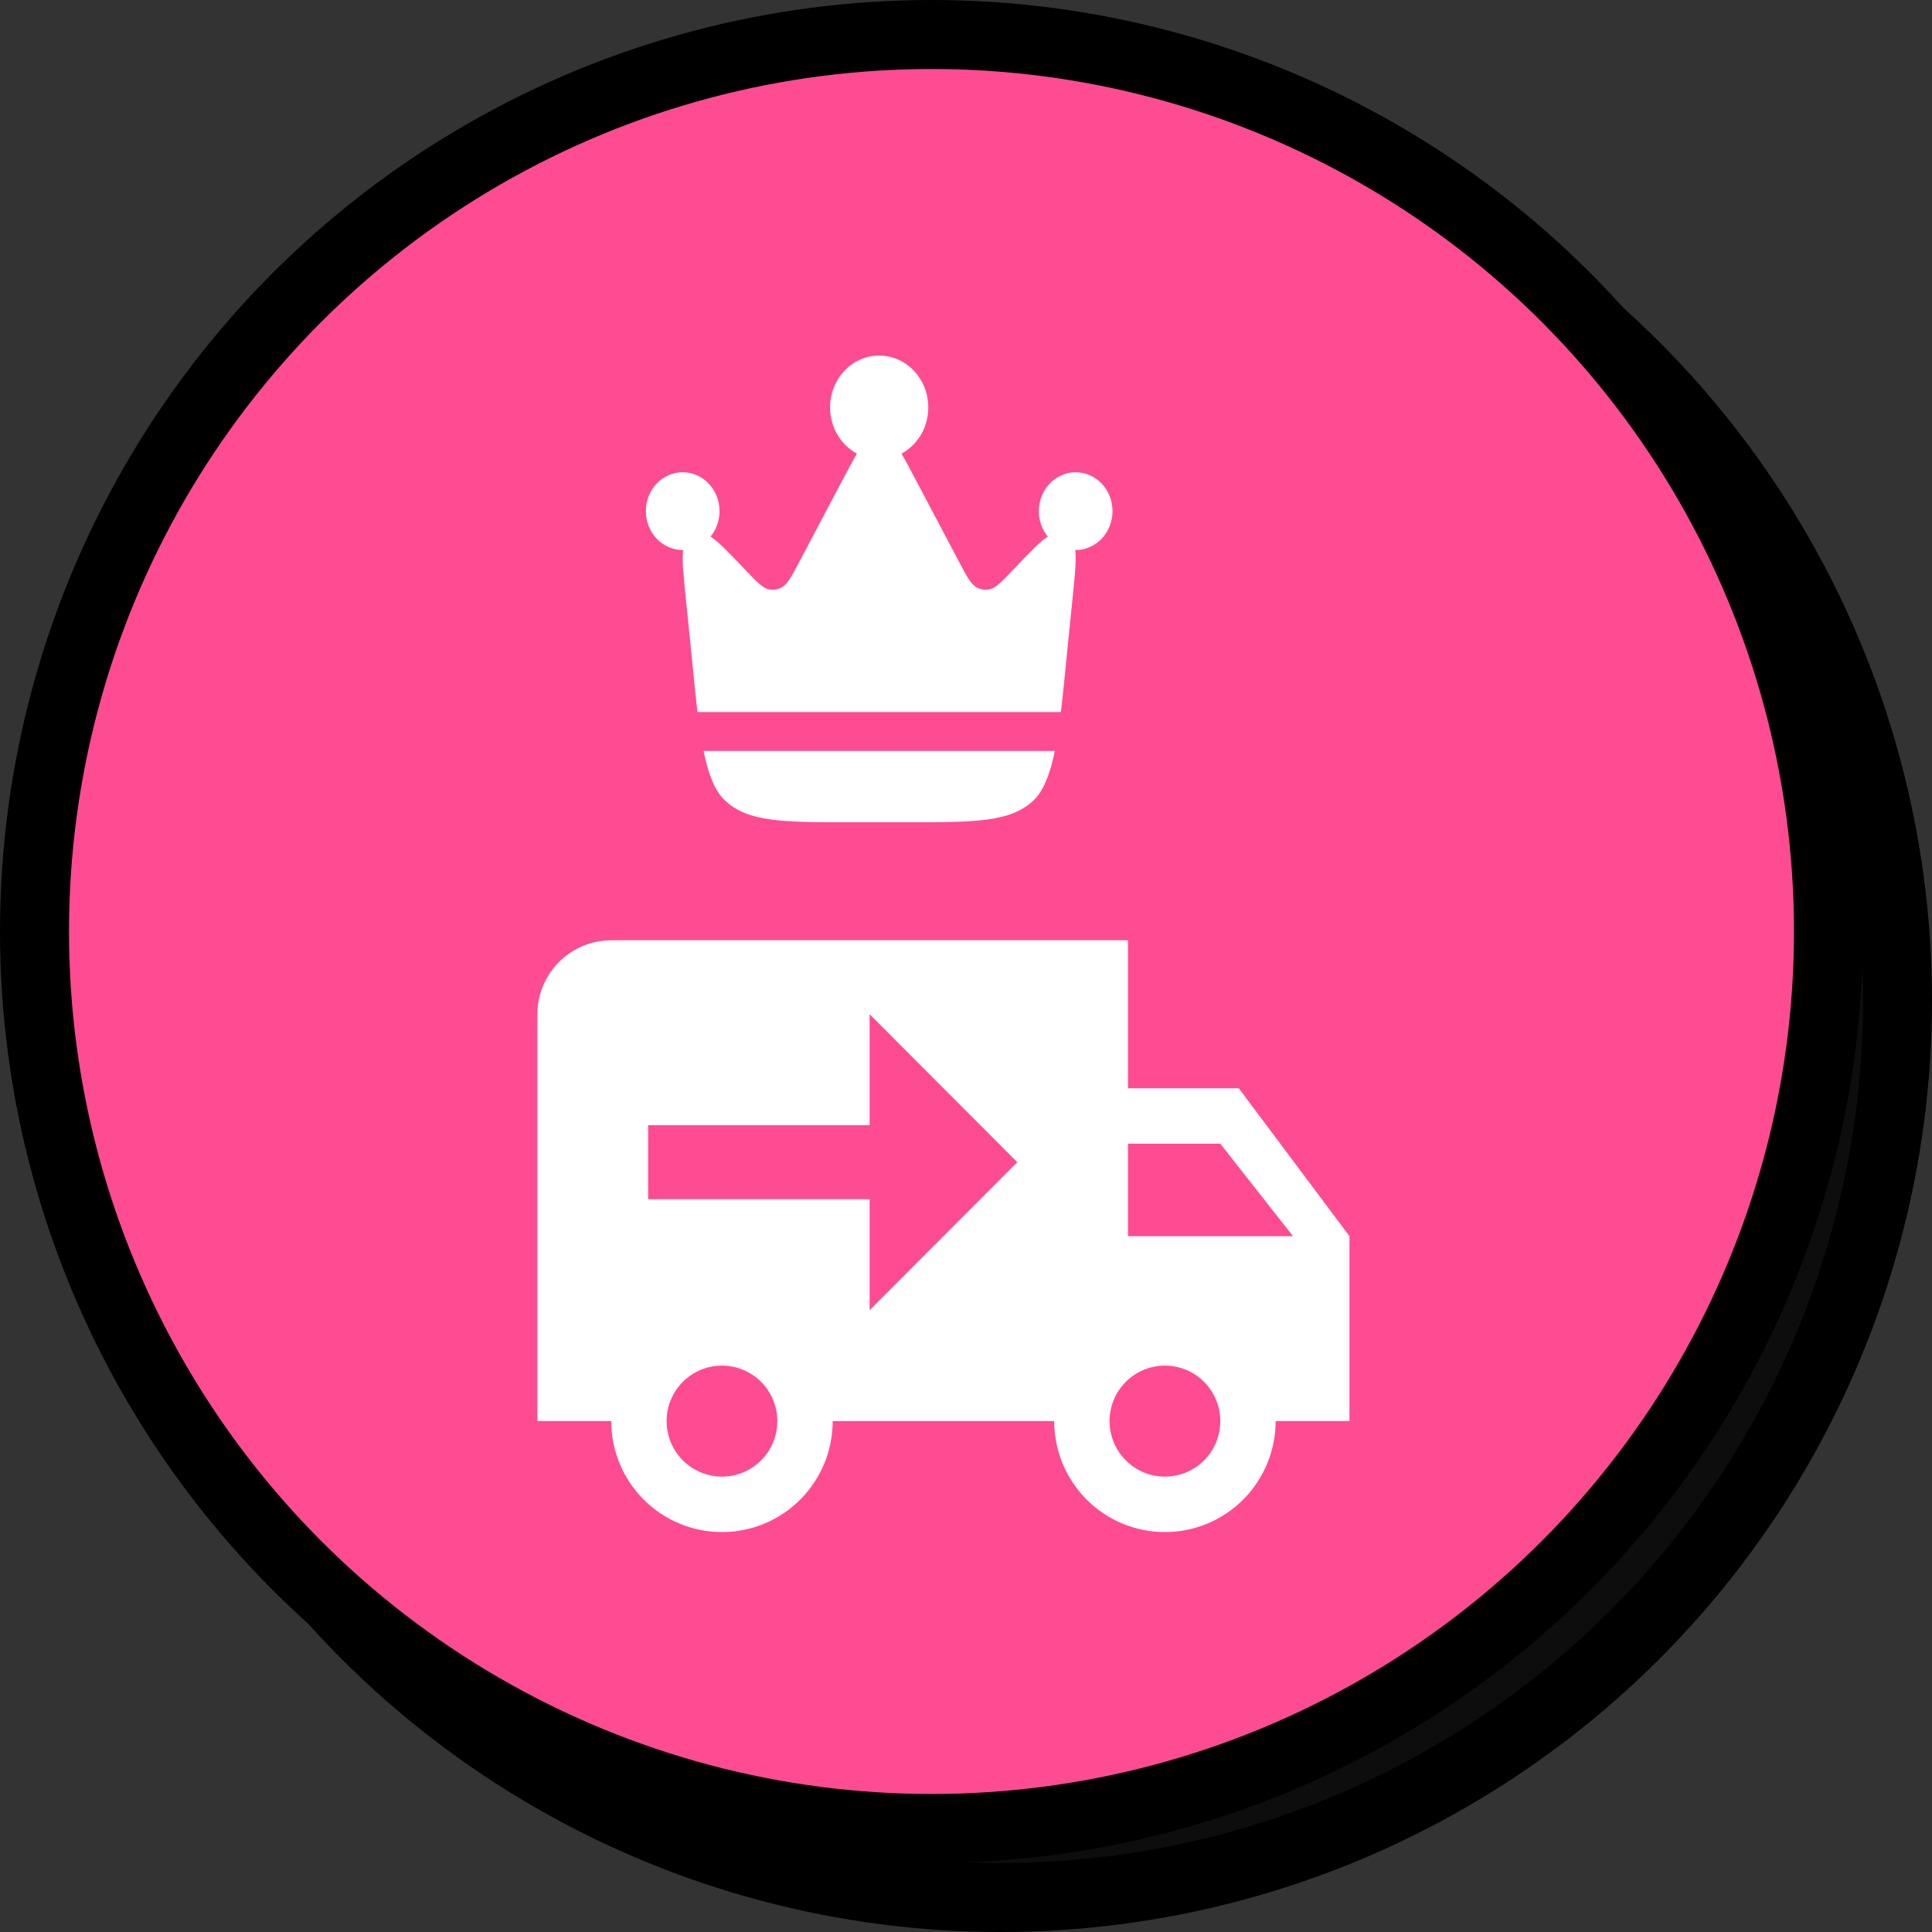
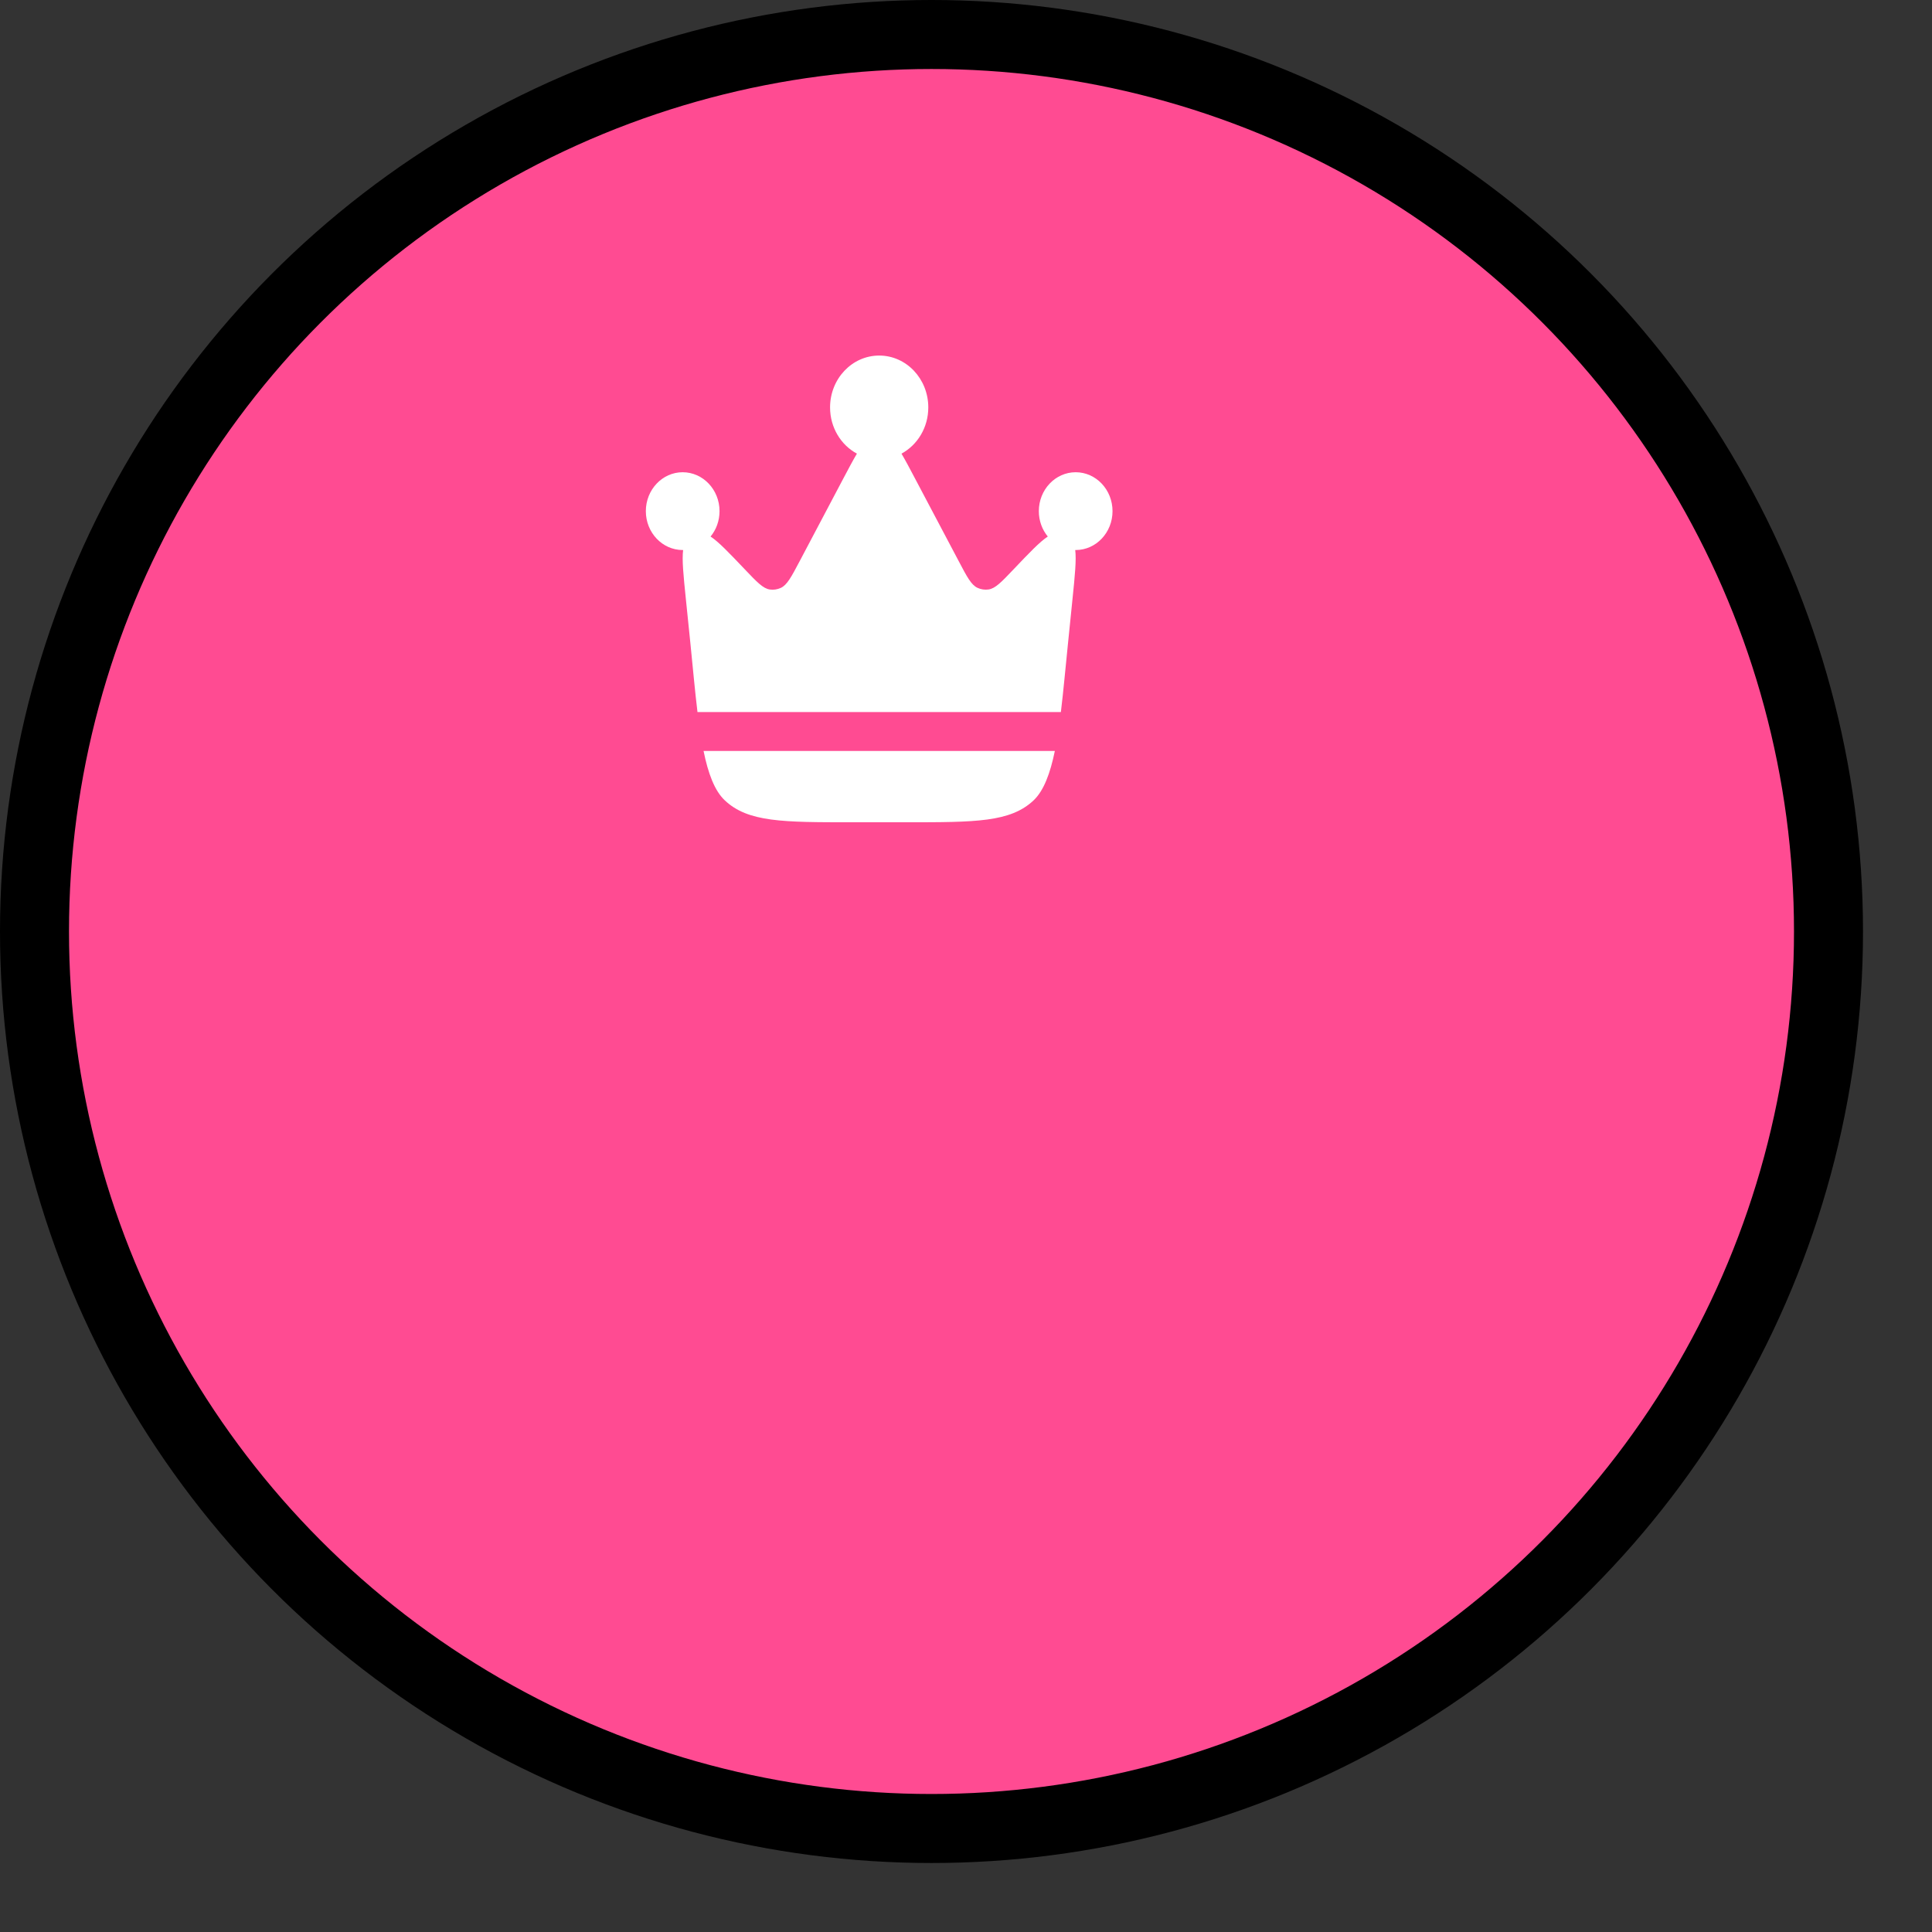
<svg xmlns="http://www.w3.org/2000/svg" width="56" height="56" viewBox="0 0 56 56" fill="none">
  <rect x="0" y="0" width="56" height="56" fill="#333333" stroke="none" />
-   <circle cx="29" cy="29" r="26" fill="#0D0D0D" stroke="black" stroke-width="2" />
  <circle cx="27" cy="27" r="26" fill="#FF4B92" stroke="black" stroke-width="2" />
  <path d="M30.957 18.643L31.087 17.362C31.157 16.679 31.202 16.227 31.166 15.943H31.18C31.769 15.943 32.247 15.438 32.247 14.816C32.247 14.194 31.769 13.688 31.179 13.688C30.59 13.688 30.111 14.193 30.111 14.816C30.111 15.097 30.209 15.355 30.371 15.552C30.139 15.703 29.835 16.023 29.378 16.503C29.026 16.873 28.851 17.057 28.654 17.086C28.546 17.102 28.434 17.085 28.334 17.039C28.153 16.955 28.032 16.727 27.791 16.269L26.516 13.857C26.368 13.575 26.242 13.339 26.13 13.149C26.591 12.9 26.907 12.394 26.907 11.81C26.907 10.979 26.27 10.306 25.484 10.306C24.697 10.306 24.06 10.979 24.06 11.809C24.06 12.394 24.376 12.9 24.838 13.149C24.725 13.339 24.6 13.575 24.451 13.857L23.177 16.269C22.935 16.727 22.814 16.955 22.633 17.04C22.533 17.086 22.422 17.103 22.313 17.087C22.117 17.058 21.941 16.873 21.589 16.503C21.132 16.023 20.828 15.703 20.596 15.552C20.759 15.355 20.856 15.097 20.856 14.815C20.856 14.194 20.377 13.688 19.787 13.688C19.199 13.688 18.72 14.193 18.72 14.816C18.72 15.438 19.198 15.943 19.788 15.943H19.801C19.764 16.227 19.81 16.679 19.88 17.362L20.011 18.643C20.083 19.354 20.143 20.031 20.217 20.64H30.75C30.824 20.031 30.884 19.354 30.957 18.643ZM24.709 23.834H26.258C28.277 23.834 29.287 23.834 29.96 23.198C30.254 22.919 30.441 22.419 30.575 21.767H20.393C20.526 22.419 20.712 22.919 21.007 23.197C21.68 23.834 22.69 23.834 24.709 23.834Z" fill="white" />
-   <path d="M17.717 27.254C17.149 27.254 16.605 27.48 16.204 27.882C15.802 28.284 15.577 28.83 15.577 29.398V41.191H17.717C17.717 42.044 18.055 42.862 18.657 43.466C19.259 44.069 20.075 44.408 20.927 44.408C21.778 44.408 22.594 44.069 23.196 43.466C23.798 42.862 24.136 42.044 24.136 41.191H30.556C30.556 42.044 30.894 42.862 31.496 43.466C32.098 44.069 32.914 44.408 33.766 44.408C34.617 44.408 35.433 44.069 36.035 43.466C36.637 42.862 36.975 42.044 36.975 41.191H39.115V35.831L35.906 31.543H32.696V27.254M25.206 29.398L29.486 33.687L25.206 37.975V34.759H18.787V32.615H25.206M32.696 33.151H35.371L37.478 35.831H32.696M20.927 39.583C21.352 39.583 21.76 39.753 22.061 40.054C22.362 40.356 22.531 40.765 22.531 41.191C22.531 41.618 22.362 42.027 22.061 42.329C21.76 42.63 21.352 42.8 20.927 42.8C20.501 42.8 20.093 42.63 19.792 42.329C19.491 42.027 19.322 41.618 19.322 41.191C19.322 40.765 19.491 40.356 19.792 40.054C20.093 39.753 20.501 39.583 20.927 39.583ZM33.766 39.583C34.191 39.583 34.6 39.753 34.901 40.054C35.202 40.356 35.371 40.765 35.371 41.191C35.371 41.618 35.202 42.027 34.901 42.329C34.6 42.63 34.191 42.8 33.766 42.8C33.34 42.8 32.932 42.63 32.631 42.329C32.33 42.027 32.161 41.618 32.161 41.191C32.161 40.765 32.33 40.356 32.631 40.054C32.932 39.753 33.34 39.583 33.766 39.583Z" fill="white" />
</svg>